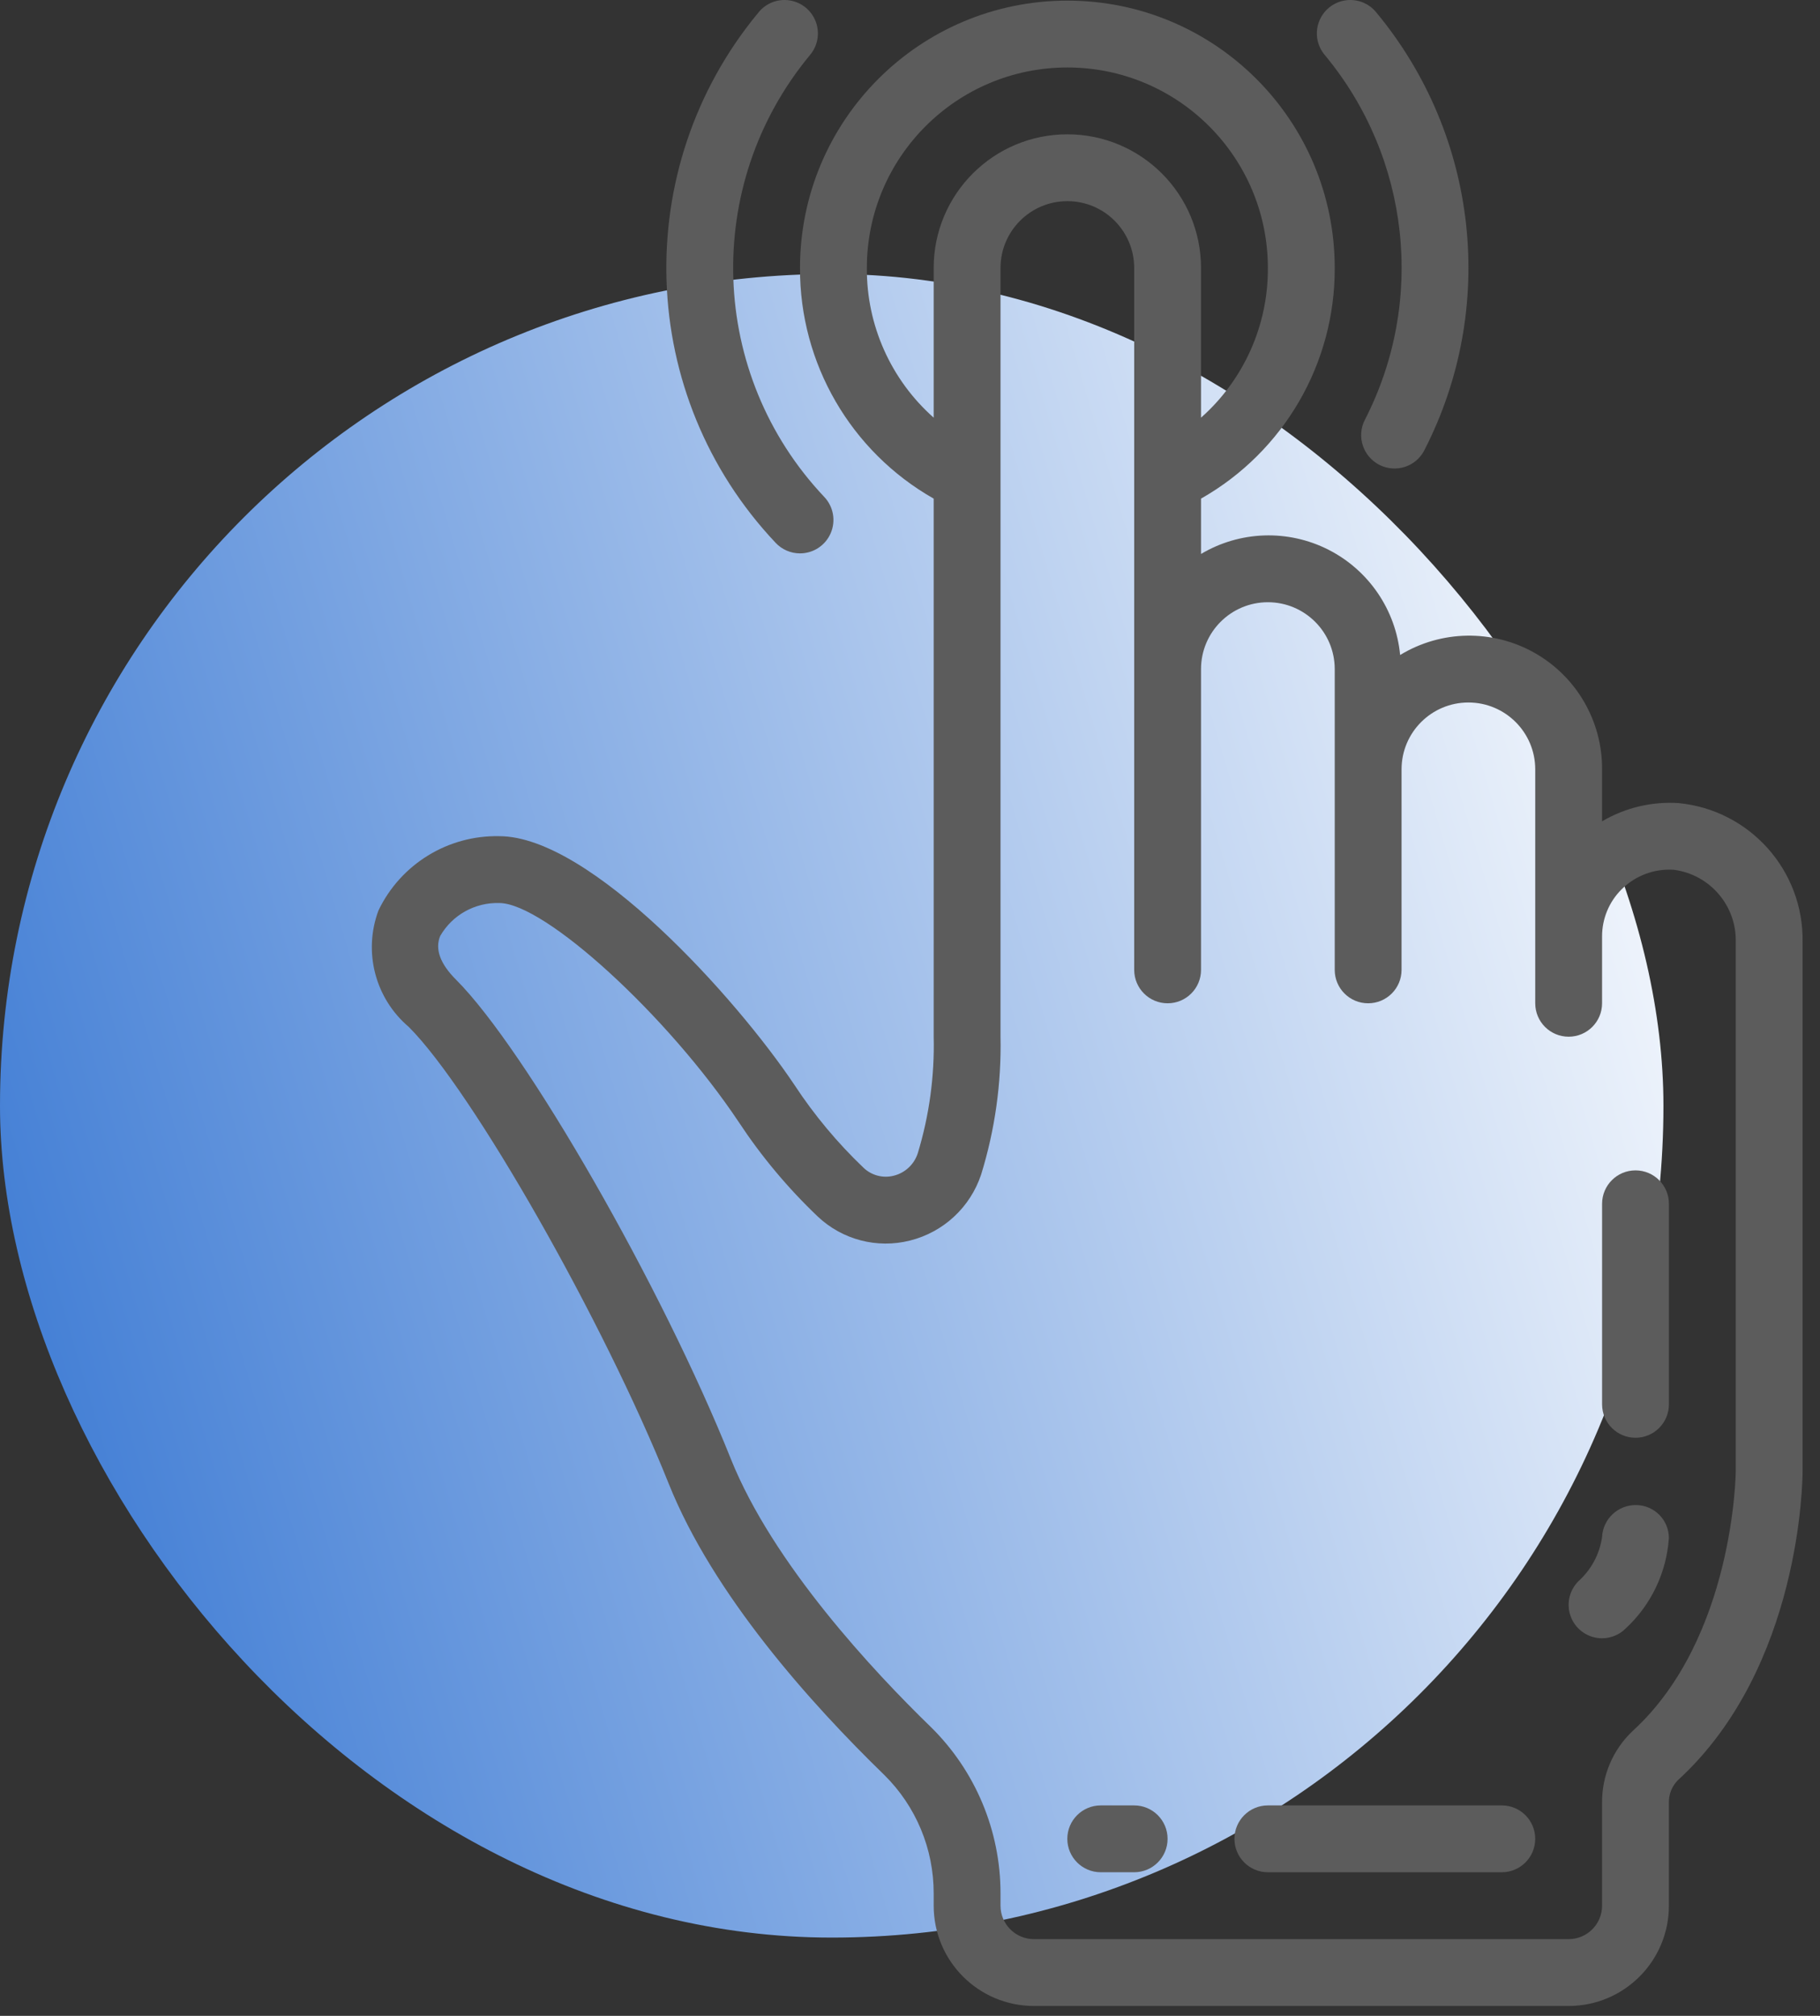
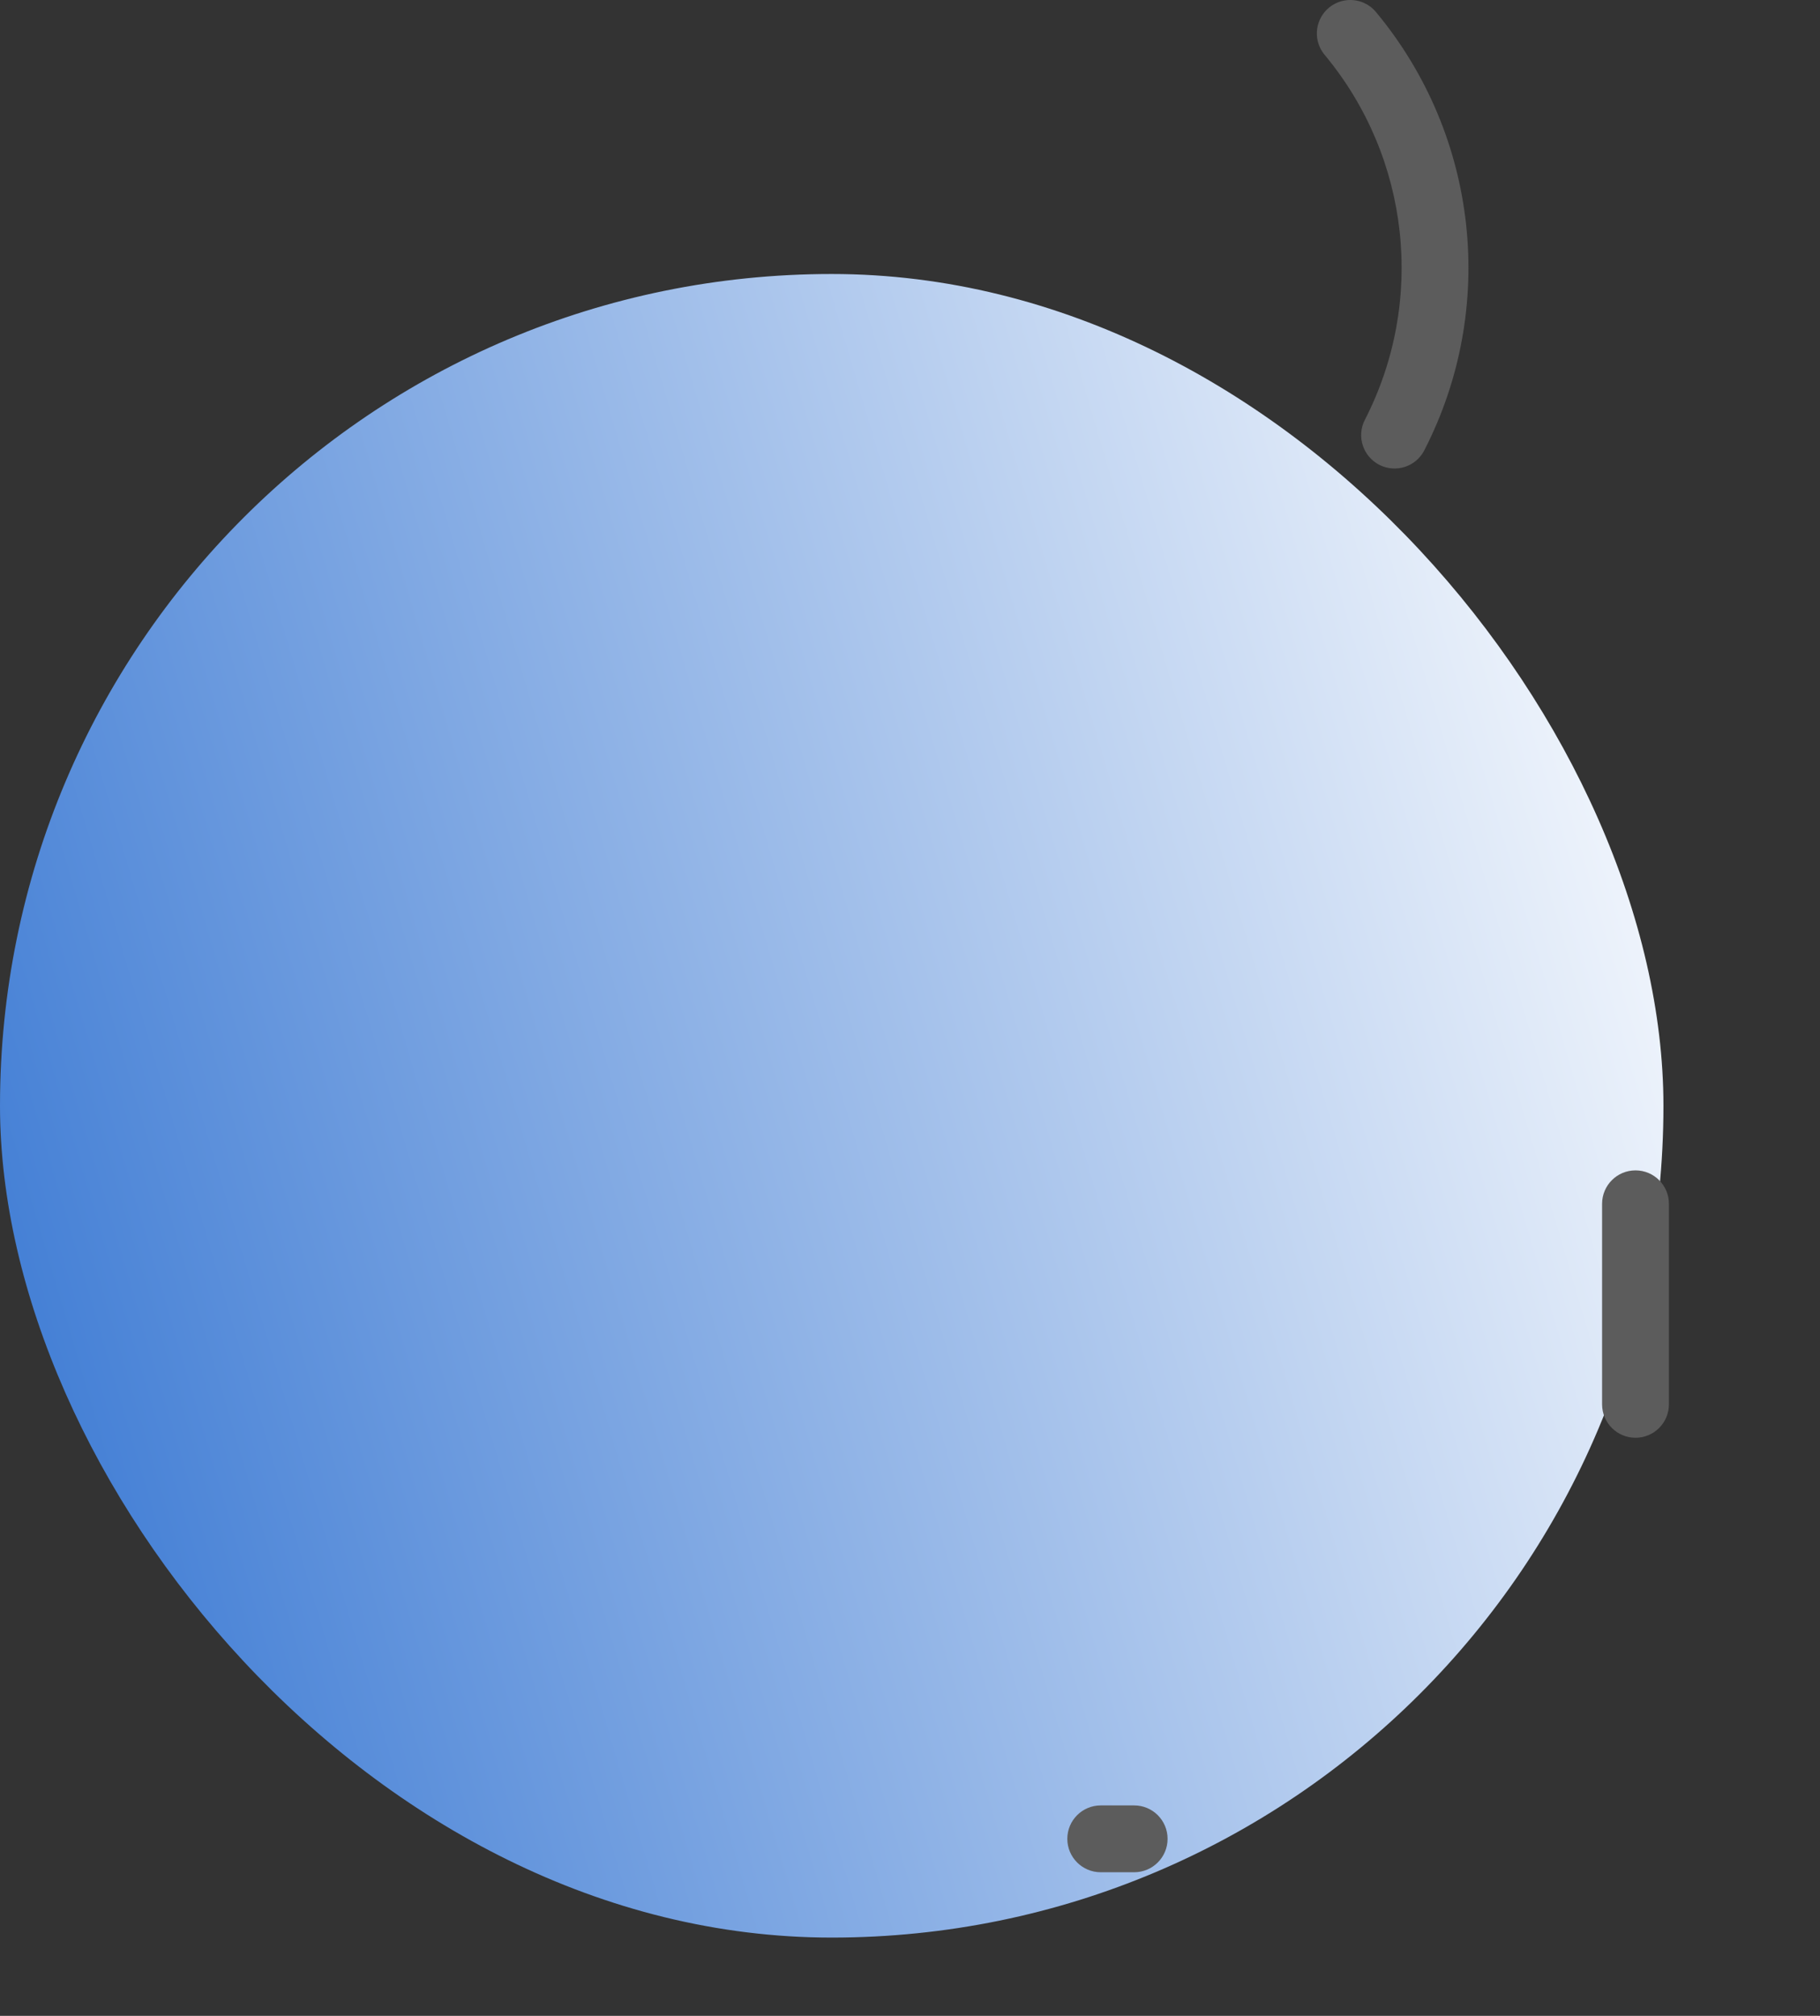
<svg xmlns="http://www.w3.org/2000/svg" width="93" height="103" viewBox="0 0 93 103" fill="none">
  <rect x="0" y="0" width="93" height="103" fill="#333333" stroke="none" />
  <rect y="14" width="85" height="85" rx="42.5" fill="url(#paint0_linear_3_384)" />
-   <path d="M19.341 46.516C18.549 48.628 19.167 51.011 20.888 52.47C24.147 55.732 30.851 67.508 34.17 75.806C36.434 81.466 41.407 87.02 45.18 90.685C46.803 92.283 47.715 94.467 47.71 96.746V97.37C47.71 100.2 50.004 102.494 52.833 102.494H80.156C82.986 102.494 85.279 100.2 85.279 97.37V92.124C85.264 91.691 85.429 91.269 85.735 90.962C92.038 85.198 92.11 75.577 92.11 75.17V48.136C92.173 44.479 89.416 41.388 85.776 41.034C84.409 40.944 83.045 41.269 81.864 41.965V39.309C81.878 36.848 80.56 34.573 78.418 33.36C76.277 32.148 73.647 32.188 71.545 33.467C71.326 31.164 69.942 29.133 67.879 28.086C65.815 27.039 63.36 27.121 61.371 28.305V25.477C65.61 23.071 68.221 18.567 68.203 13.694C68.203 6.149 62.086 0.032 54.541 0.032C46.995 0.032 40.879 6.149 40.879 13.694C40.861 18.567 43.472 23.071 47.71 25.477V52.97C47.758 54.986 47.484 56.996 46.897 58.925C46.714 59.495 46.247 59.93 45.666 60.073C45.119 60.212 44.538 60.059 44.129 59.67C42.795 58.398 41.61 56.978 40.598 55.438C37.634 51.005 30.178 42.724 25.51 42.724C22.888 42.67 20.477 44.152 19.341 46.516ZM44.295 13.694C44.295 8.035 48.882 3.448 54.541 3.448C60.2 3.448 64.787 8.035 64.787 13.694C64.803 16.616 63.559 19.403 61.371 21.341V13.694C61.371 9.921 58.313 6.863 54.541 6.863C50.768 6.863 47.71 9.921 47.71 13.694V21.341C45.523 19.403 44.278 16.616 44.295 13.694ZM37.751 57.334C38.909 59.09 40.263 60.708 41.786 62.158C43.042 63.346 44.819 63.81 46.496 63.386C48.205 62.96 49.577 61.689 50.133 60.018C50.84 57.737 51.175 55.358 51.125 52.97V13.694C51.125 11.807 52.654 10.278 54.541 10.278C56.427 10.278 57.956 11.807 57.956 13.694V49.555C57.956 50.499 58.721 51.263 59.664 51.263C60.607 51.263 61.371 50.499 61.371 49.555V34.187C61.371 32.3 62.901 30.771 64.787 30.771C66.673 30.771 68.203 32.3 68.203 34.187V49.555C68.203 50.499 68.967 51.263 69.91 51.263C70.853 51.263 71.618 50.499 71.618 49.555V39.309C71.618 37.423 73.147 35.894 75.033 35.894C76.92 35.894 78.449 37.423 78.449 39.309V51.263C78.449 52.206 79.213 52.97 80.156 52.97C81.1 52.97 81.864 52.206 81.864 51.263V47.848C81.862 46.942 82.223 46.072 82.866 45.435C83.57 44.737 84.541 44.375 85.53 44.441C87.375 44.682 88.74 46.277 88.695 48.136V75.17C88.695 75.254 88.608 83.709 83.428 88.443C82.416 89.398 81.848 90.733 81.864 92.124V97.37C81.864 98.314 81.1 99.079 80.156 99.079H52.833C51.89 99.079 51.125 98.314 51.125 97.37V96.746C51.128 93.545 49.842 90.477 47.558 88.234C44.665 85.426 39.491 79.908 37.343 74.536C33.828 65.755 26.875 53.628 23.302 50.055C22.489 49.243 22.217 48.491 22.494 47.822C23.113 46.749 24.272 46.103 25.51 46.14C27.831 46.14 34.124 51.893 37.751 57.334Z" fill="#5C5C5C" />
  <path d="M83.572 73.462C84.516 73.462 85.28 72.697 85.28 71.754V61.508C85.28 60.565 84.516 59.8 83.572 59.8C82.629 59.8 81.865 60.565 81.865 61.508V71.754C81.865 72.697 82.629 73.462 83.572 73.462Z" fill="#5C5C5C" />
-   <path d="M81.863 83.707C82.315 83.707 82.75 83.527 83.07 83.207C84.369 82.005 85.159 80.35 85.278 78.584C85.276 77.661 84.534 76.912 83.612 76.901C82.679 76.883 81.903 77.613 81.863 78.545C81.735 79.412 81.308 80.207 80.655 80.792C80.167 81.281 80.021 82.015 80.285 82.653C80.549 83.291 81.172 83.707 81.863 83.707Z" fill="#5C5C5C" />
  <path d="M56.247 95.662H57.954C58.898 95.662 59.662 94.897 59.662 93.954C59.662 93.011 58.898 92.247 57.954 92.247H56.247C55.304 92.247 54.539 93.011 54.539 93.954C54.539 94.897 55.304 95.662 56.247 95.662Z" fill="#5C5C5C" />
-   <path d="M64.786 95.662H76.74C77.684 95.662 78.448 94.897 78.448 93.954C78.448 93.011 77.684 92.247 76.74 92.247H64.786C63.844 92.247 63.079 93.011 63.079 93.954C63.079 94.897 63.844 95.662 64.786 95.662Z" fill="#5C5C5C" />
-   <path d="M40.879 28.275C41.561 28.275 42.177 27.87 42.447 27.245C42.718 26.62 42.591 25.893 42.125 25.397C36.208 19.143 35.886 9.459 41.377 2.827C41.782 2.358 41.903 1.707 41.691 1.125C41.48 0.542 40.969 0.12 40.357 0.022C39.745 -0.077 39.128 0.164 38.745 0.651C32.159 8.609 32.541 20.228 39.635 27.737C39.958 28.08 40.408 28.275 40.879 28.275Z" fill="#5C5C5C" />
  <path d="M70.482 23.751C70.885 23.957 71.354 23.995 71.784 23.856C72.216 23.717 72.574 23.413 72.78 23.01C76.514 15.74 75.554 6.944 70.34 0.651C69.957 0.164 69.339 -0.077 68.727 0.022C68.116 0.12 67.605 0.542 67.393 1.125C67.181 1.707 67.302 2.358 67.708 2.827C72.053 8.069 72.853 15.397 69.742 21.453C69.312 22.291 69.643 23.32 70.482 23.751Z" fill="#5C5C5C" />
  <defs>
    <linearGradient id="paint0_linear_3_384" x1="83.895" y1="16.056" x2="-11.534" y2="44.182" gradientUnits="userSpaceOnUse">
      <stop stop-color="white" />
      <stop offset="1" stop-color="#3978D3" />
    </linearGradient>
  </defs>
</svg>